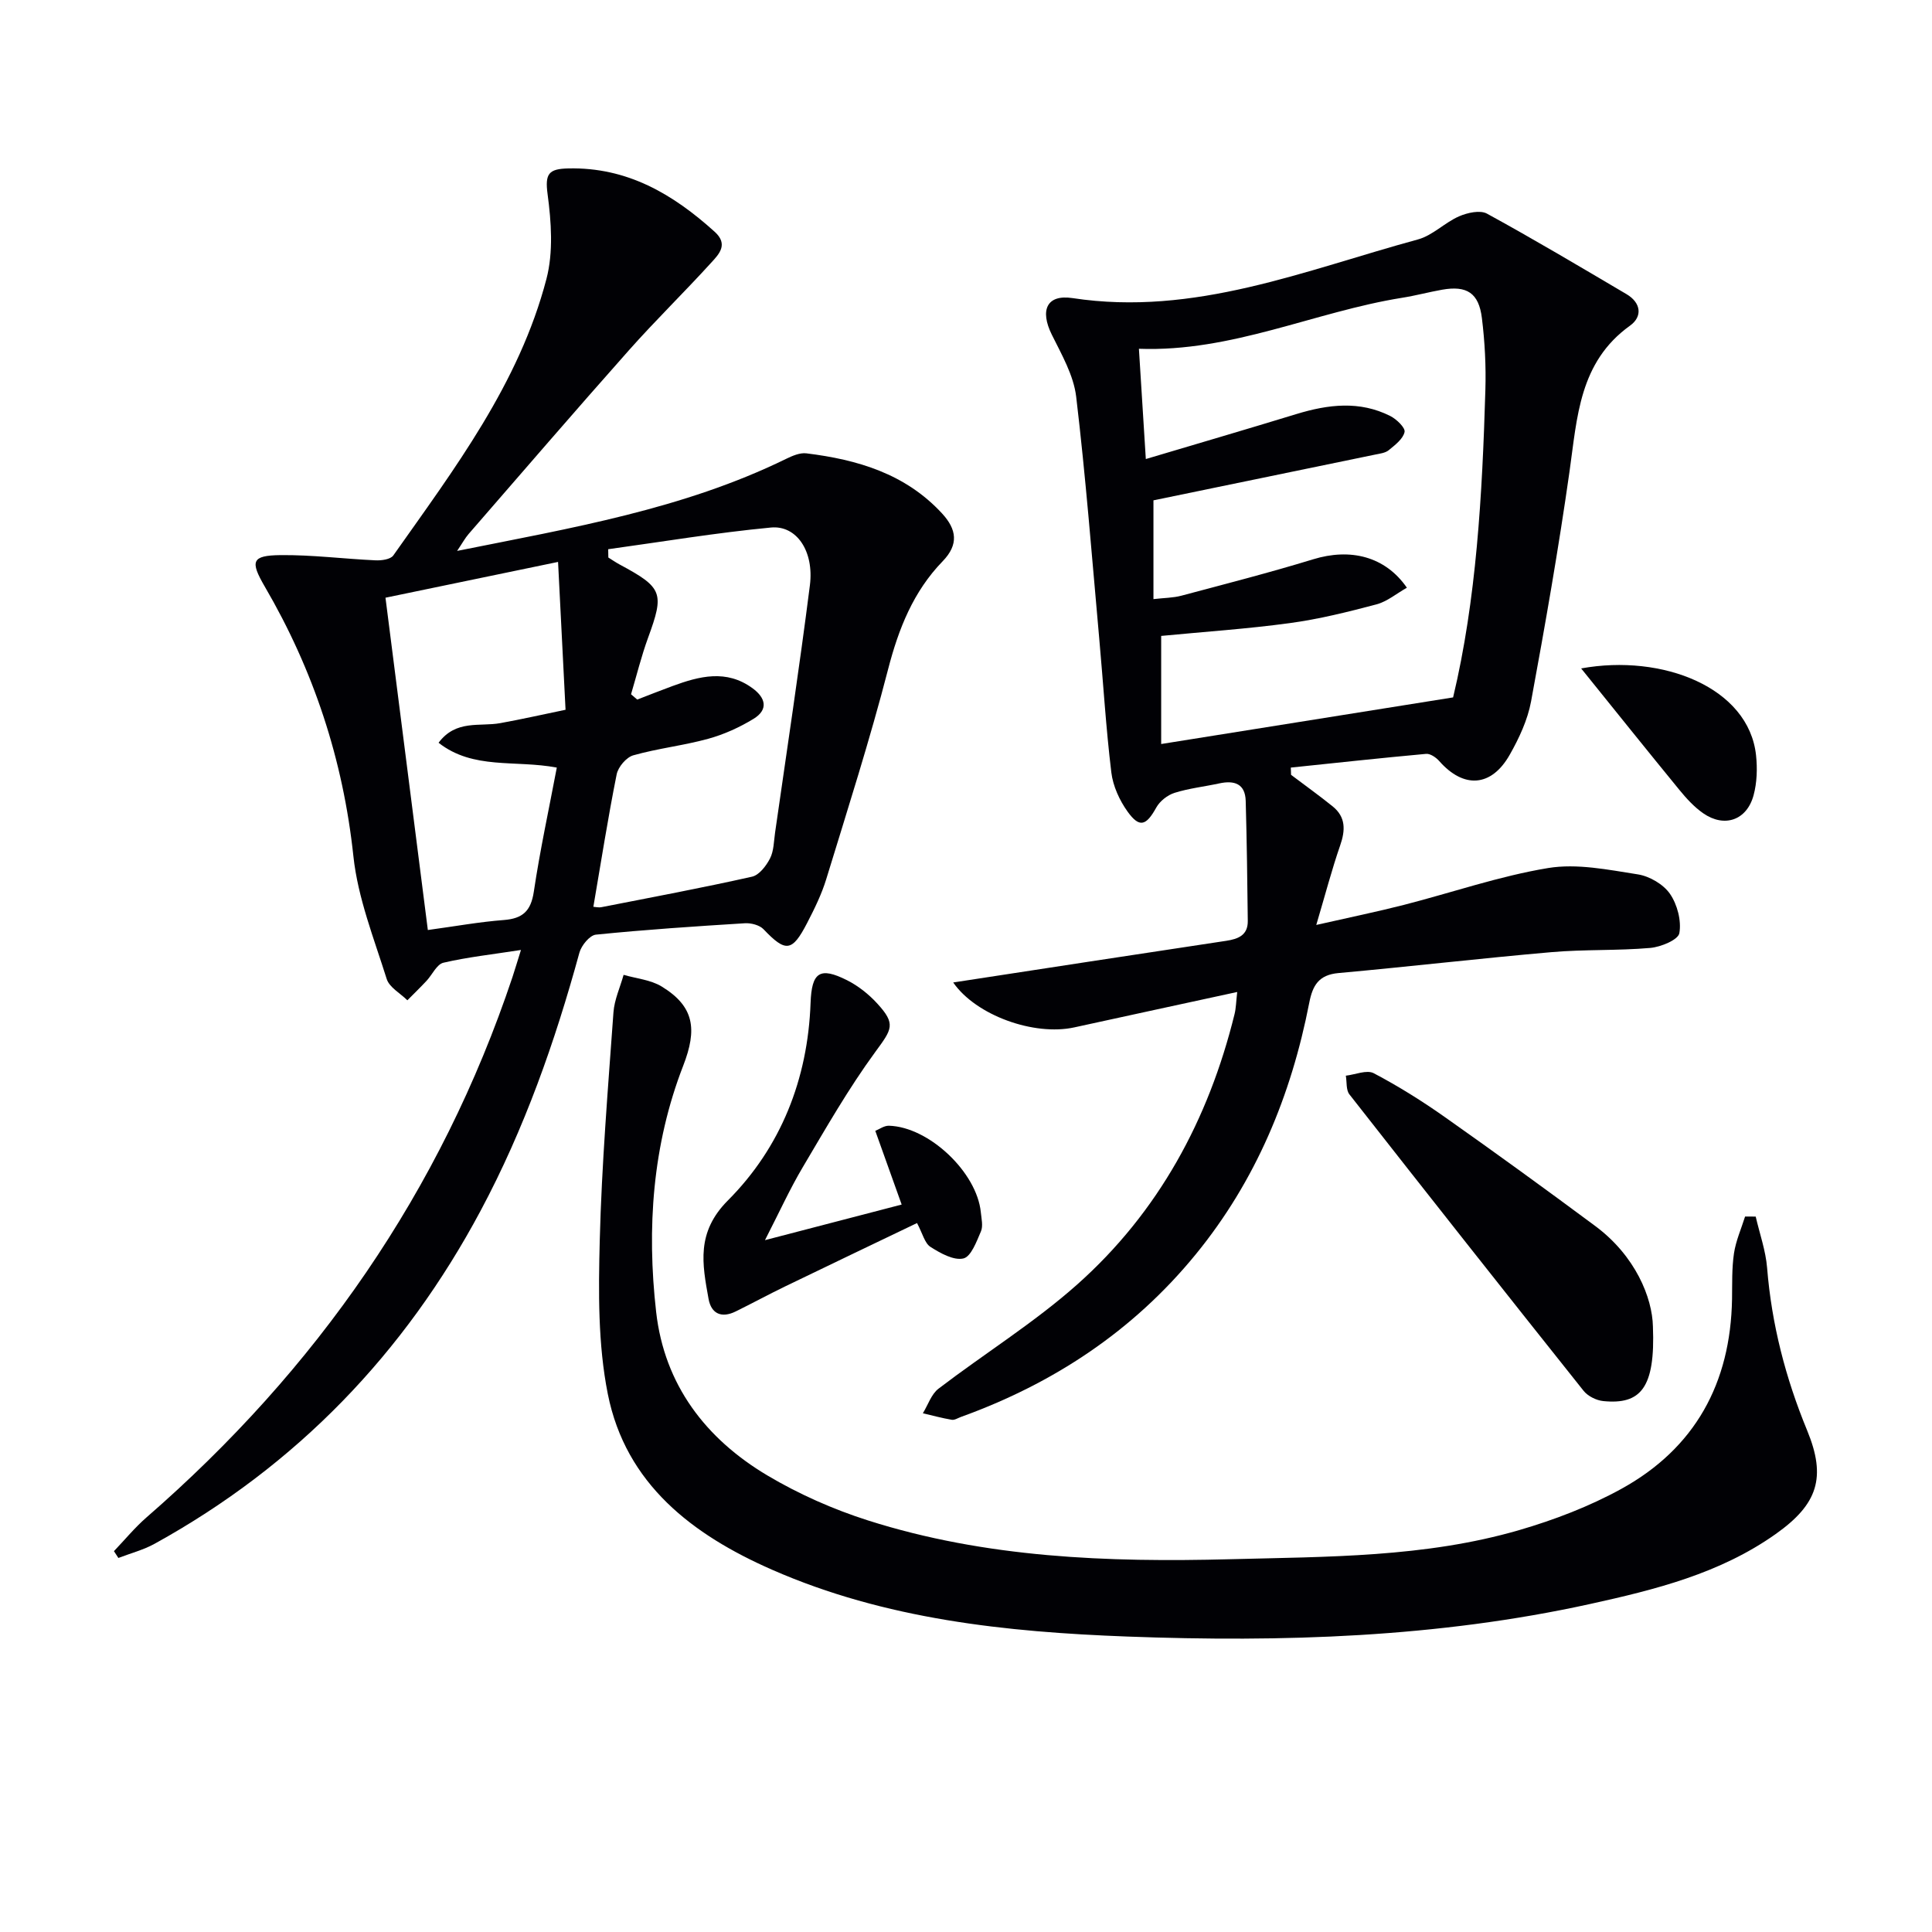
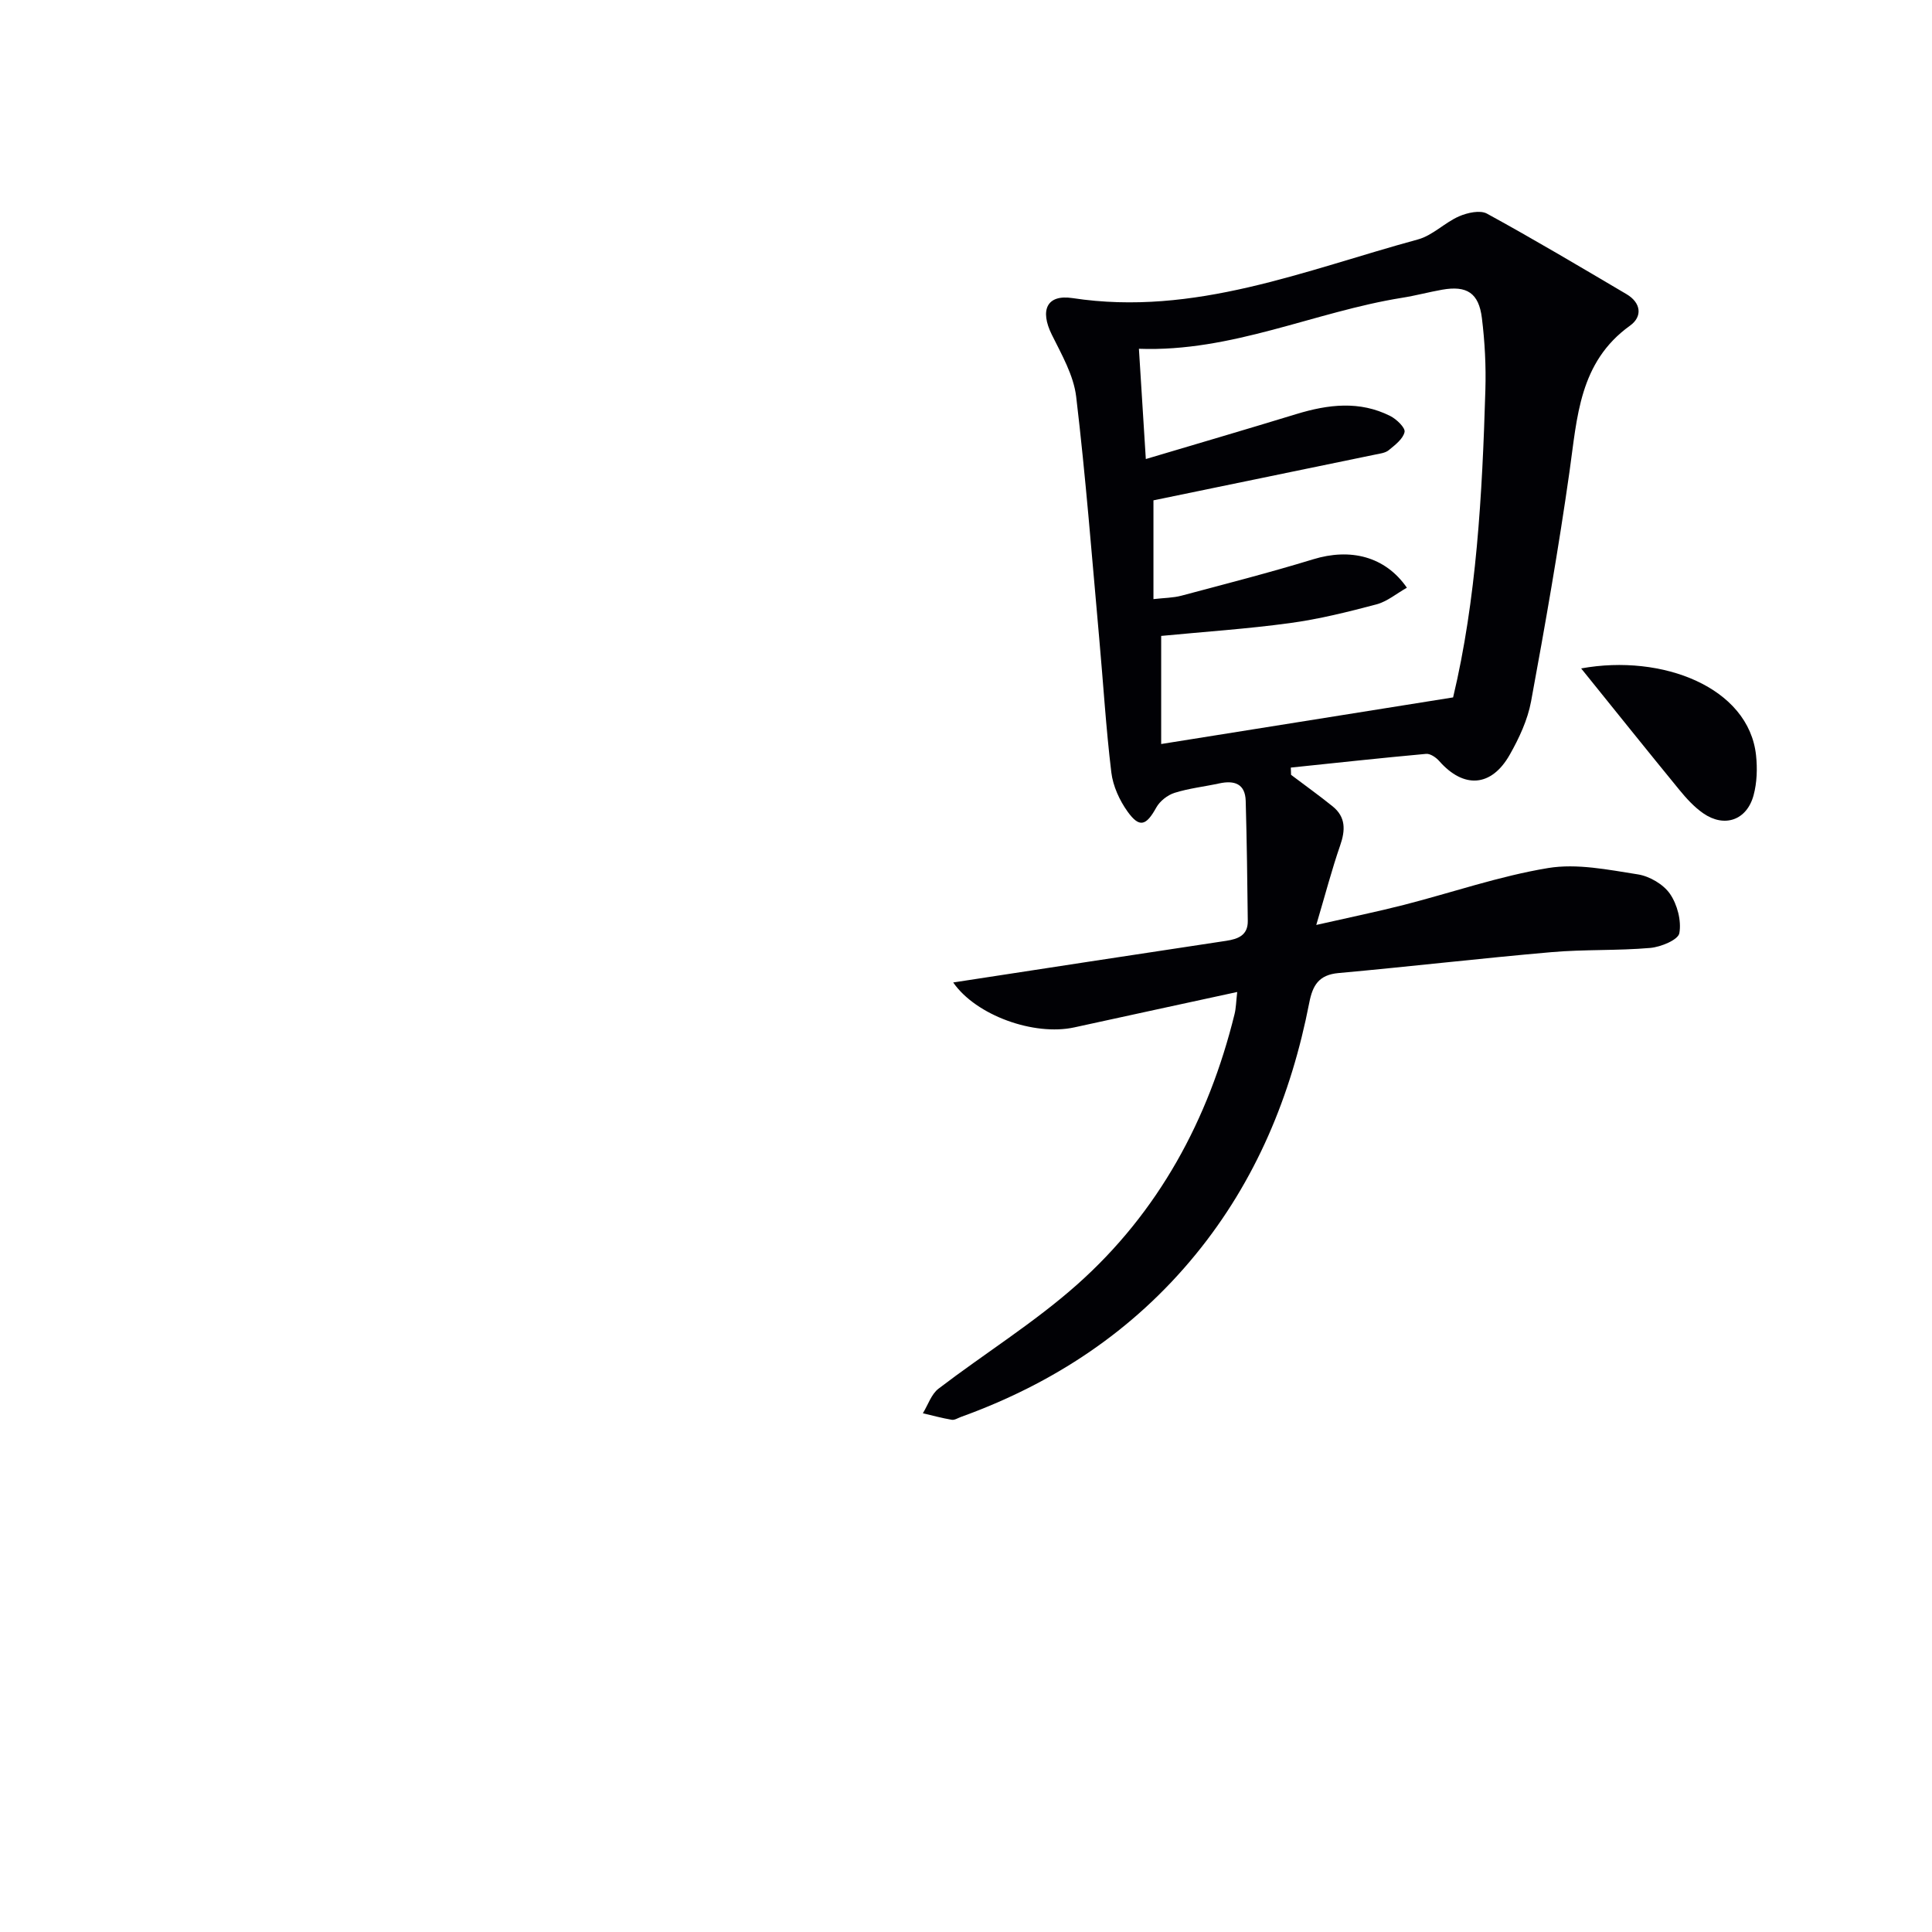
<svg xmlns="http://www.w3.org/2000/svg" enable-background="new 0 0 400 400" viewBox="0 0 400 400">
  <g fill="#010105">
    <path d="m197.35 203.41c19.11-2.93 37.8-5.81 56.5-8.62 2.54-.38 4.52-1.18 4.49-4.11-.09-8.28-.2-16.57-.43-24.85-.1-3.6-2.38-4.31-5.5-3.63-3.08.67-6.25 1.01-9.23 1.95-1.46.46-3.05 1.71-3.79 3.05-2.08 3.76-3.47 4.27-5.94.83-1.67-2.33-3.02-5.29-3.36-8.1-1.12-9.23-1.67-18.52-2.51-27.78-1.5-16.69-2.79-33.4-4.77-50.03-.53-4.42-3-8.7-5.04-12.82-2.51-5.06-1.08-8.4 4.3-7.58 25.23 3.84 48.09-5.78 71.51-12.15 3.04-.83 5.53-3.48 8.5-4.78 1.72-.75 4.35-1.34 5.78-.56 9.75 5.33 19.31 11.02 28.89 16.67 3.02 1.78 3.36 4.64.72 6.53-10.53 7.56-10.92 18.96-12.52 30.2-2.26 15.93-5.04 31.78-7.96 47.6-.71 3.82-2.47 7.6-4.41 11.02-3.81 6.73-9.55 7.06-14.6 1.32-.65-.74-1.85-1.57-2.72-1.49-9.35.85-18.68 1.87-28.01 2.84.02.5.03 1 .05 1.5 2.87 2.17 5.81 4.27 8.61 6.53 2.75 2.22 2.65 4.95 1.55 8.11-1.71 4.93-3.03 10-4.94 16.44 7.04-1.6 12.62-2.74 18.13-4.15 9.96-2.55 19.76-5.96 29.86-7.63 5.98-.99 12.44.35 18.59 1.31 2.42.38 5.28 2.05 6.65 4.03 1.52 2.21 2.4 5.58 1.94 8.15-.25 1.38-3.84 2.86-6.03 3.05-6.78.59-13.64.28-20.42.87-14.72 1.28-29.4 3-44.12 4.33-4.07.37-5.35 2.53-6.05 6.14-3.74 19.21-11.05 36.87-23.53 52.13-12.97 15.86-29.44 26.72-48.61 33.64-.62.23-1.3.68-1.88.58-2.01-.34-3.99-.88-5.98-1.35 1.06-1.72 1.74-3.94 3.24-5.09 9.5-7.26 19.77-13.63 28.68-21.54 16.86-14.99 27.23-34.15 32.61-56.01.31-1.25.32-2.58.55-4.58-11.52 2.5-22.63 4.9-33.73 7.33-8.34 1.82-20.35-2.48-25.07-9.3zm39.88-108.37c10.65-3.17 20.96-6.19 31.23-9.33 6.54-1.99 13.04-2.78 19.38.42 1.3.65 3.15 2.44 2.96 3.31-.31 1.44-1.98 2.7-3.28 3.77-.71.58-1.85.71-2.82.91-15.2 3.15-30.4 6.28-45.89 9.47v20.45c2.22-.26 4.07-.25 5.79-.71 9.11-2.43 18.25-4.77 27.26-7.53 7.71-2.37 14.92-.63 19.42 5.88-2.13 1.2-4.08 2.86-6.3 3.45-5.92 1.57-11.9 3.06-17.96 3.88-8.82 1.2-17.72 1.79-26.61 2.65v22.38c20.18-3.22 40.06-6.4 60.44-9.65 4.82-20.19 6.04-41.88 6.68-63.63.15-4.96-.11-9.98-.72-14.91-.64-5.21-3.13-6.77-8.23-5.87-2.77.49-5.49 1.23-8.27 1.67-18.15 2.9-35.23 11.27-54.51 10.56.47 7.31.92 14.59 1.43 22.83z" />
-     <path d="m107.86 196.68c-5.97.93-11.08 1.48-16.05 2.64-1.38.32-2.31 2.47-3.49 3.74-1.29 1.38-2.65 2.7-3.98 4.04-1.47-1.46-3.73-2.67-4.28-4.42-2.63-8.37-5.97-16.77-6.89-25.38-2.14-20.06-8.26-38.56-18.36-55.87-3.06-5.25-2.7-6.43 3.26-6.5 6.55-.07 13.11.78 19.67 1.08 1.24.06 3.11-.19 3.69-1.01 12.65-17.94 26.05-35.57 31.71-57.27 1.44-5.52 1-11.79.23-17.55-.57-4.25.25-5.22 4.3-5.31 12.19-.28 21.66 5.31 30.3 13.12 2.88 2.6.89 4.63-.69 6.36-5.6 6.16-11.58 11.98-17.1 18.2-11.16 12.57-22.13 25.31-33.16 38.01-.73.84-1.26 1.84-2.38 3.5 23.74-4.76 46.8-8.64 68.08-19.04 1.31-.64 2.89-1.33 4.24-1.16 10.58 1.3 20.49 4.22 28.06 12.42 3.07 3.32 3.51 6.45.15 9.92-6.07 6.26-9.12 13.94-11.3 22.37-3.77 14.6-8.38 29-12.8 43.43-.96 3.15-2.45 6.17-3.97 9.11-3.11 6.01-4.44 6.08-9.02 1.28-.83-.87-2.59-1.32-3.87-1.24-10.29.64-20.58 1.32-30.84 2.36-1.28.13-3 2.24-3.41 3.73-5.06 18.49-11.39 36.46-20.45 53.42-15.79 29.56-38.09 52.73-67.48 68.95-2.34 1.29-5 1.98-7.52 2.95-.31-.47-.62-.94-.92-1.41 2.23-2.33 4.3-4.86 6.72-6.97 35.18-30.58 60.95-67.53 75.79-111.88.52-1.59.99-3.17 1.76-5.62zm22.79-52.94c.43.37.86.73 1.28 1.1 2.43-.94 4.85-1.9 7.3-2.8 5.58-2.05 11.16-3.51 16.57.45 2.77 2.02 3.3 4.45.21 6.34-2.9 1.77-6.12 3.23-9.39 4.13-5.09 1.4-10.41 1.98-15.5 3.42-1.45.41-3.15 2.42-3.45 3.96-1.81 9.03-3.23 18.14-4.82 27.4.4.02 1.06.2 1.67.08 10.41-2.04 20.83-3.99 31.17-6.31 1.49-.33 2.95-2.25 3.74-3.79.79-1.55.78-3.53 1.04-5.33 2.44-17.07 5.04-34.12 7.21-51.22.89-7.03-2.74-12.46-8.07-11.95-11.27 1.07-22.47 2.94-33.69 4.49.01.57.02 1.15.03 1.72.79.49 1.55 1.02 2.37 1.46 8.9 4.78 9.25 5.88 5.85 15.17-1.39 3.81-2.36 7.78-3.52 11.68zm-15.11-27.4c-12.47 2.59-23.79 4.93-35.73 7.41 2.93 22.99 5.83 45.74 8.77 68.8 5.6-.76 10.64-1.68 15.73-2.07 3.91-.3 5.61-1.86 6.21-5.86 1.28-8.58 3.13-17.08 4.76-25.7-8.64-1.63-17.3.49-24.48-5.14 3.62-4.84 8.52-3.29 12.76-4.06 4.37-.79 8.71-1.77 13.53-2.77-.52-10.13-1.02-20.01-1.55-30.61z" />
-     <path d="m363.5 251.88c.81 3.53 2.07 7.03 2.36 10.61.94 11.71 3.83 22.85 8.3 33.69 3.99 9.7 2.21 15.25-6.53 21.43-11.53 8.17-24.92 11.51-38.42 14.48-31.6 6.95-63.7 7.94-95.82 6.74-25.1-.94-50.13-3.56-73.53-13.83-16.46-7.22-30.3-17.72-34.02-36.39-2.05-10.29-1.94-21.15-1.67-31.73.4-15.78 1.71-31.54 2.84-47.29.19-2.62 1.38-5.17 2.1-7.76 2.65.77 5.62 1.03 7.89 2.42 6.77 4.14 7.37 8.86 4.46 16.37-6.38 16.43-7.58 33.68-5.61 51.02 1.71 15.07 10.25 26.23 23.02 33.83 6.51 3.87 13.63 7.02 20.84 9.32 24.4 7.77 49.67 8.69 74.99 8.03 20.07-.53 40.32-.35 59.84-6.03 7.27-2.12 14.51-4.89 21.13-8.53 15.28-8.41 22.63-21.9 22.93-39.29.05-3.16-.06-6.36.4-9.47.39-2.6 1.5-5.09 2.3-7.63.73 0 1.47.01 2.2.01z" />
-     <path d="m342.22 274.65c.51 12.77-2.57 16.19-10.27 15.43-1.43-.14-3.19-1.01-4.08-2.12-16.25-20.39-32.41-40.86-48.49-61.38-.72-.92-.51-2.56-.74-3.87 1.95-.22 4.34-1.27 5.78-.51 5.13 2.7 10.08 5.8 14.82 9.15 10.44 7.36 20.77 14.86 31.02 22.47 8.35 6.19 11.84 14.88 11.96 20.83z" />
-     <path d="m189.86 253.22c-9.15 4.39-18.26 8.74-27.35 13.14-3.43 1.66-6.79 3.49-10.21 5.17-2.87 1.41-5.03.52-5.6-2.6-1.31-7.25-2.59-13.78 4.01-20.4 10.97-11.01 16.54-25.11 17.11-40.88.23-6.37 1.9-7.54 7.54-4.71 2.31 1.16 4.49 2.89 6.25 4.81 3.94 4.29 3.07 5.32-.38 10.03-5.55 7.58-10.24 15.8-15.04 23.9-2.68 4.52-4.86 9.34-7.81 15.08 9.85-2.56 18.59-4.84 28.3-7.37-1.85-5.16-3.59-10.02-5.46-15.26.79-.31 1.81-1.08 2.81-1.06 8.28.22 18.23 9.64 19.04 17.93.13 1.32.5 2.84.02 3.95-.9 2.1-2.05 5.24-3.63 5.6-2.02.46-4.77-1.09-6.81-2.39-1.2-.76-1.62-2.74-2.79-4.94z" />
    <path d="m327.36 138.39c16.86-3.07 34.7 3.96 36.21 17.98.29 2.72.2 5.66-.51 8.28-1.4 5.18-6.04 6.78-10.43 3.73-1.87-1.3-3.48-3.07-4.94-4.85-6.68-8.16-13.28-16.4-20.33-25.14z" />
  </g>
</svg>